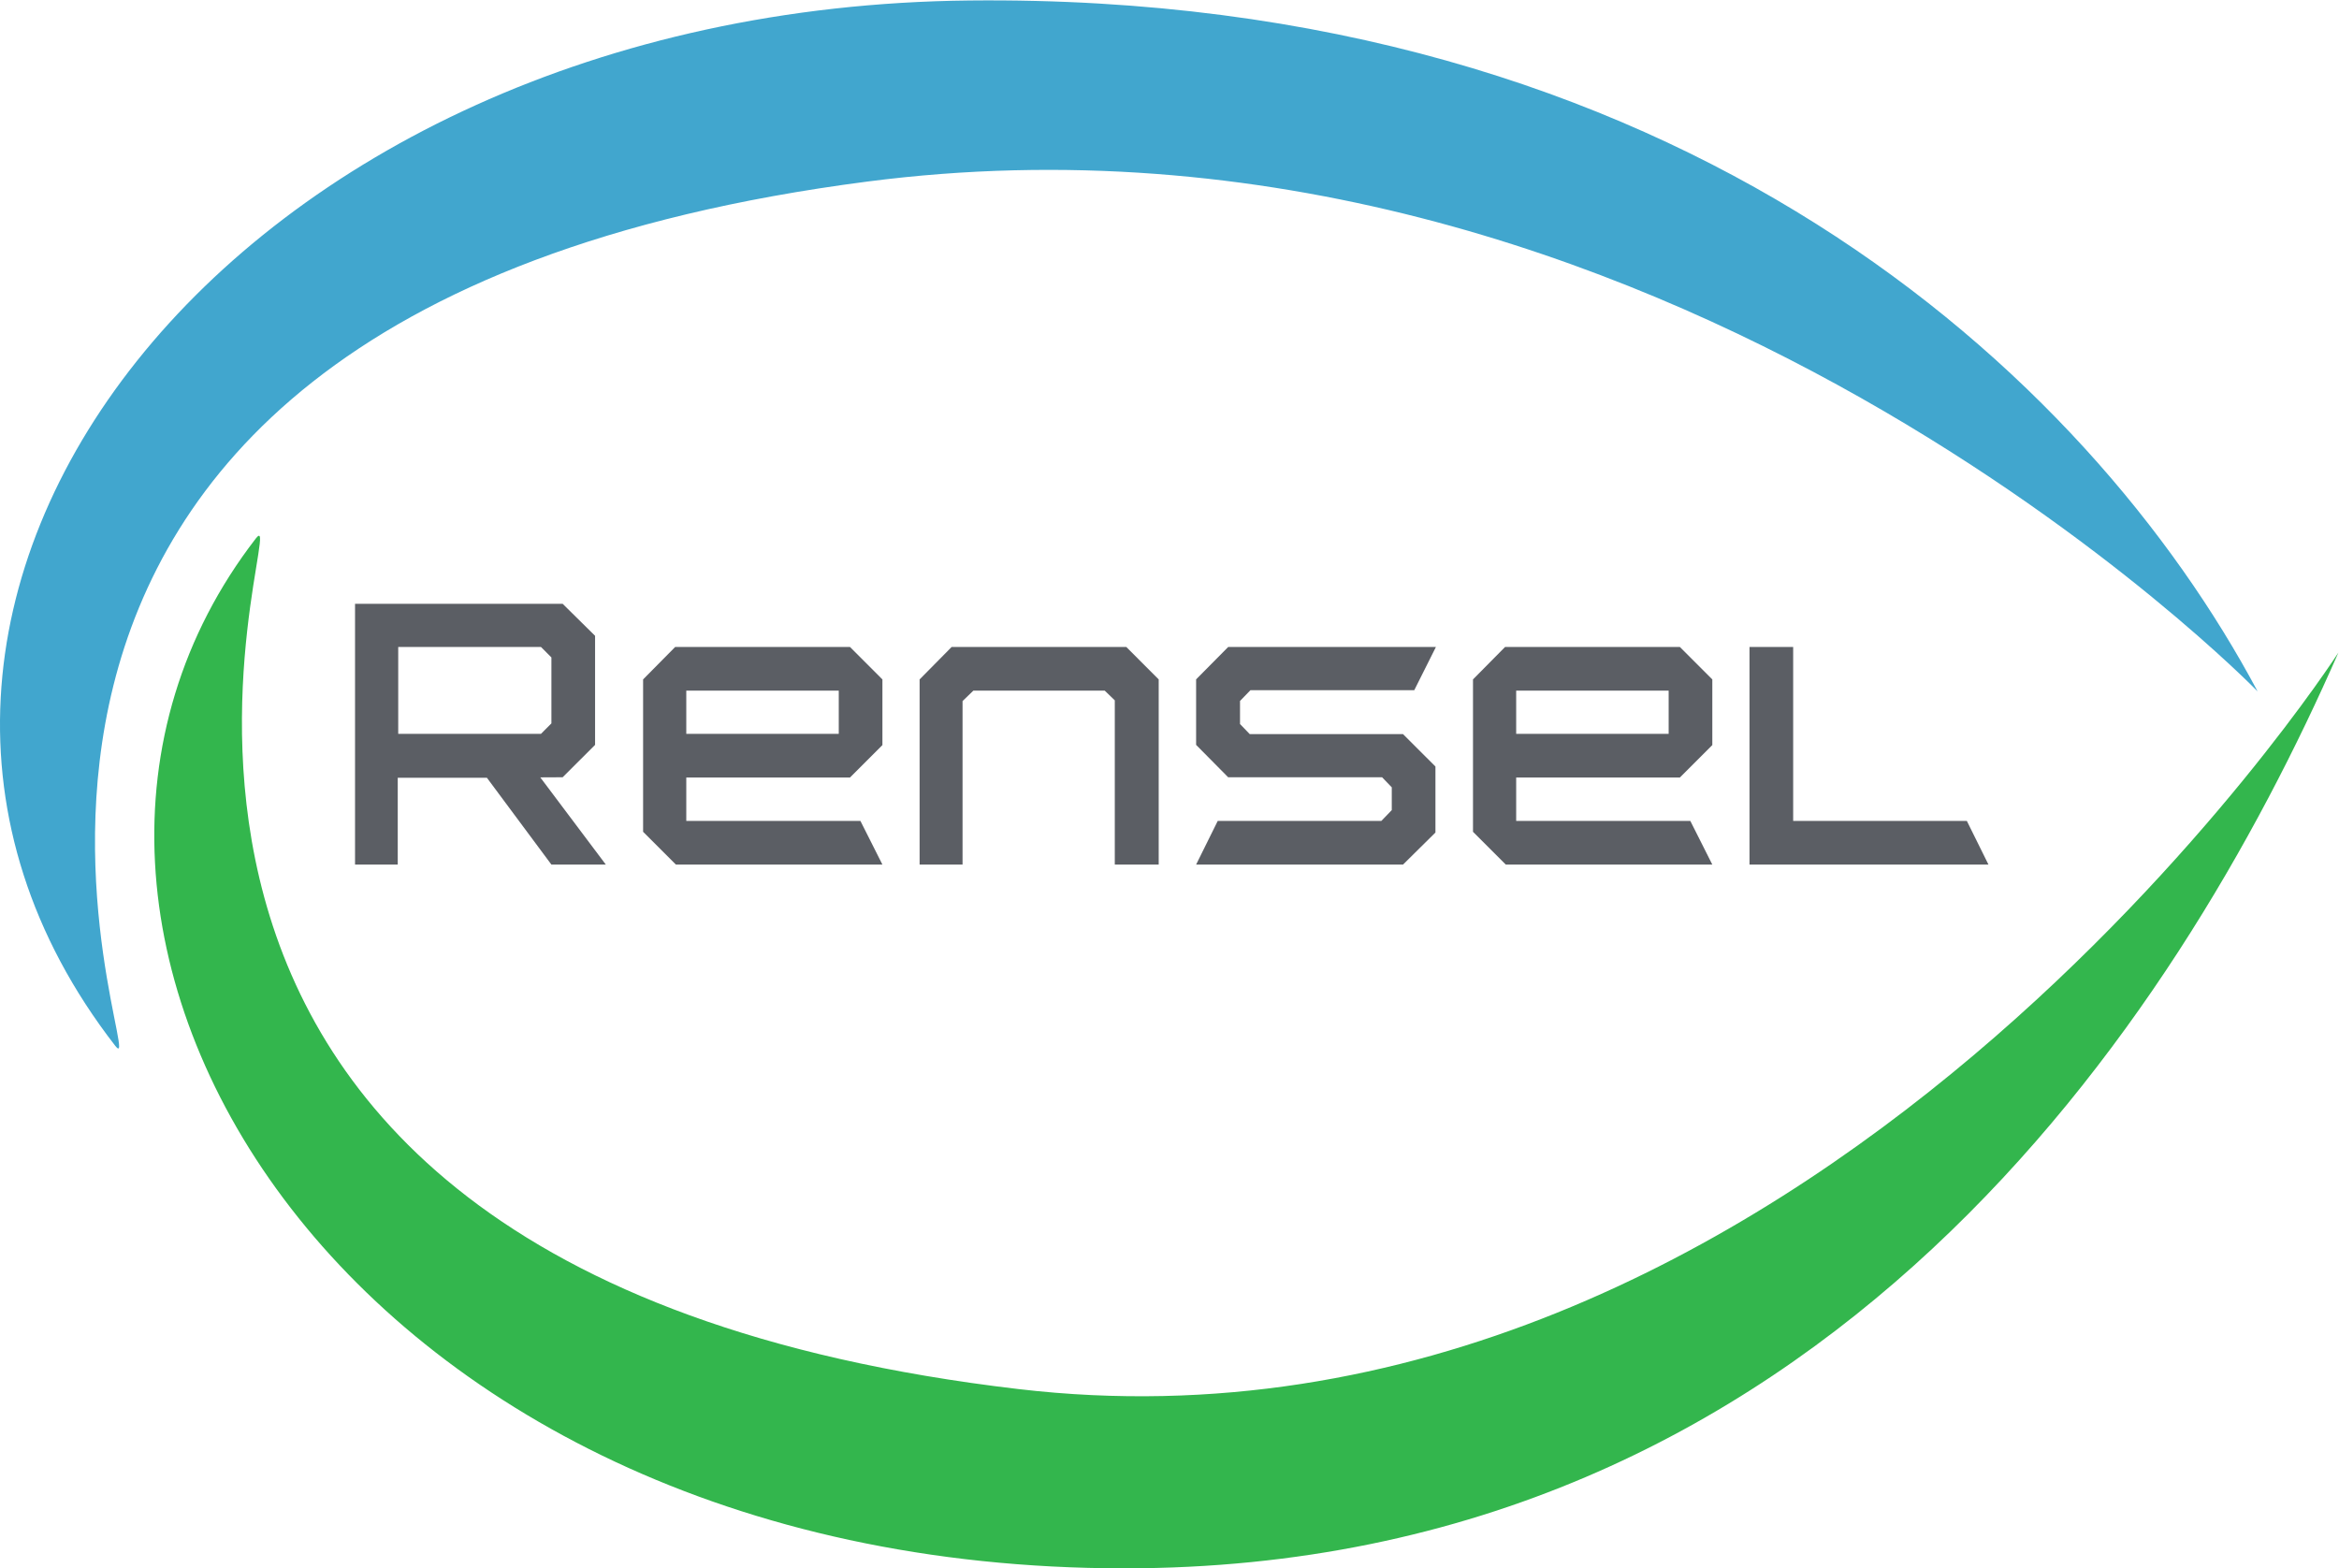
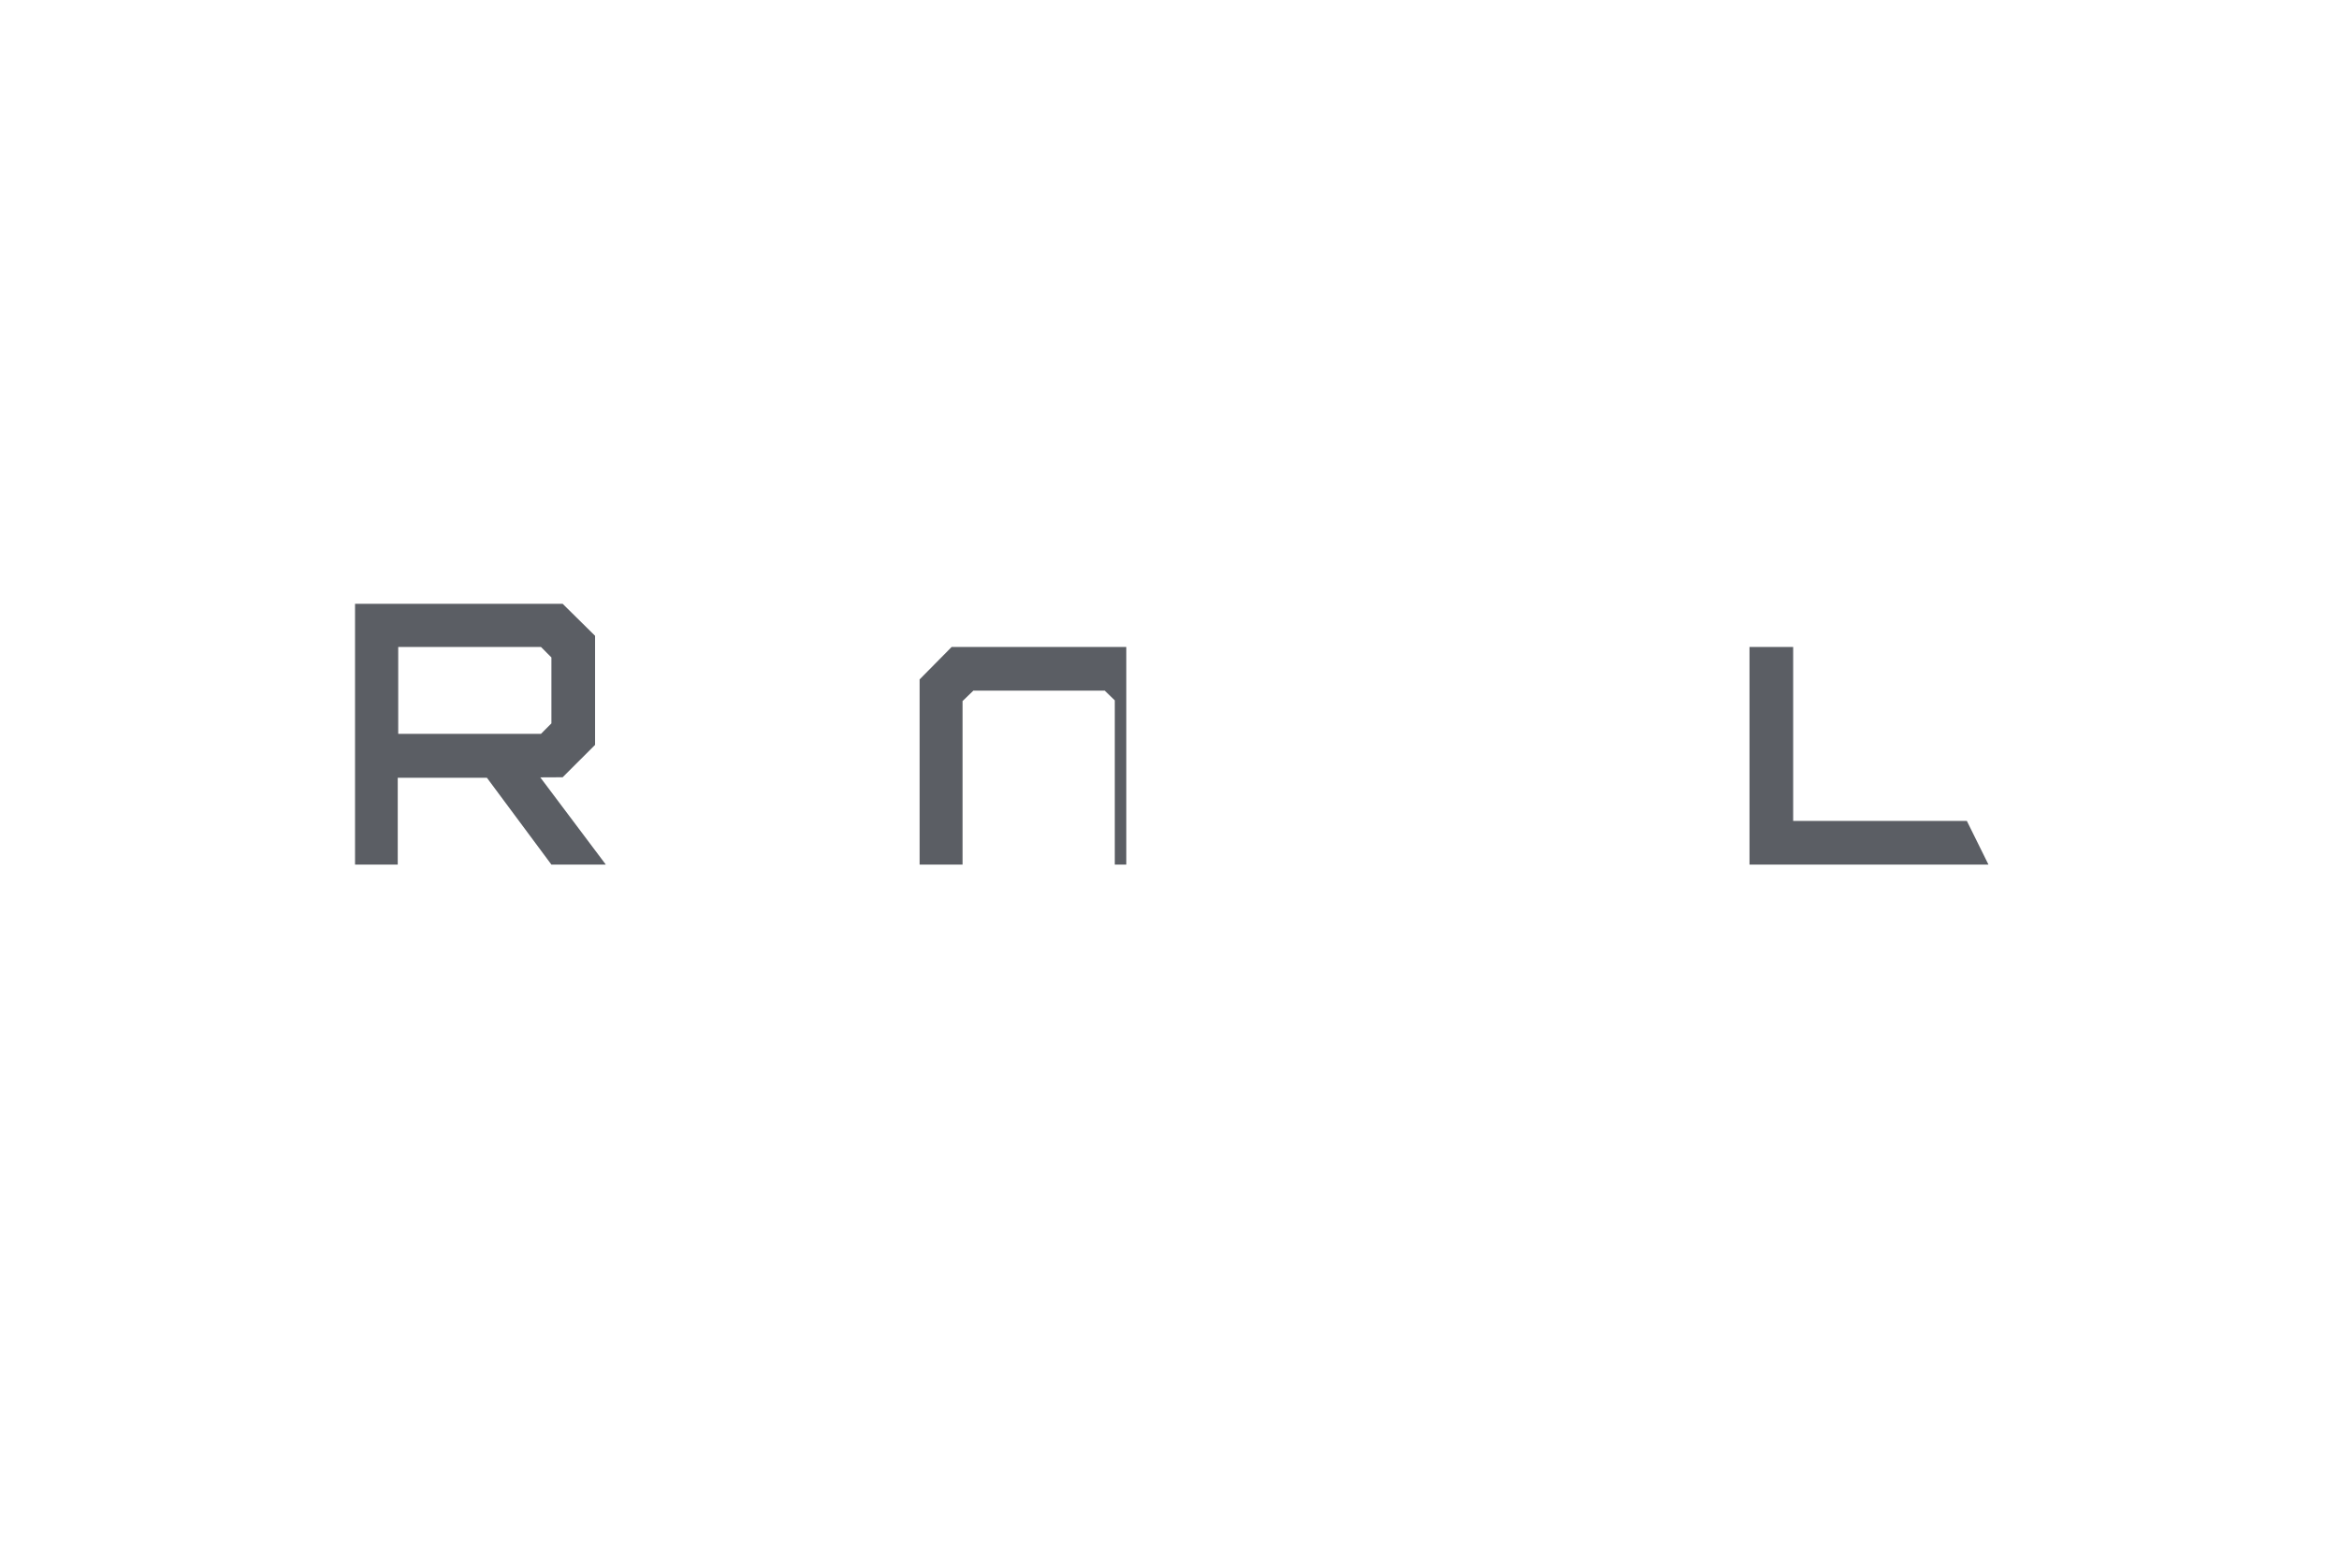
<svg xmlns="http://www.w3.org/2000/svg" version="1.1" id="svg872" xml:space="preserve" width="408.337" height="273.808" viewBox="0 0 408.337 273.808">
  <defs id="defs876">
    <clipPath clipPathUnits="userSpaceOnUse" id="clipPath886">
-       <path d="M 0,0 H 306.253 V 205.356 H 0 Z" id="path884" />
-     </clipPath>
+       </clipPath>
  </defs>
  <g id="g878" transform="matrix(1.333,0,0,-1.333,0,273.808)">
    <g id="g880">
      <g id="g882" clip-path="url(#clipPath886)">
        <path d="m 15.077,68.455 c -44.648,57.607 14.954,135.902 111.909,136.888 92.959,0.945 146.442,-48.778 168.684,-90.489 0,0 -77.922,80.28 -182.09,66.772 C -23.985,163.787 20.712,61.184 15.077,68.455" style="fill:#41a6ce;fill-opacity:1;fill-rule:nonzero;stroke:none" id="path888" />
        <path d="M 33.494,134.869 C -5.614,84.242 44.347,0 147.259,0 c 91.345,0 137.81,71.639 158.994,119.941 0,0 -69.858,-108.533 -172.822,-96.468 C -2.459,39.396 39.118,142.149 33.494,134.869" style="fill:#33b64d;fill-opacity:1;fill-rule:nonzero;stroke:none" id="path890" />
      </g>
    </g>
    <path d="M 52.154,109.295 H 70.85 l 1.366,1.368 v 8.64 l -1.366,1.368 H 52.154 Z m 21.534,17.032 4.247,-4.194 V 107.85 l -4.247,-4.242 -2.929,-0.014 8.584,-11.424 h -7.127 l -8.45,11.375 H 52.091 V 92.17 h -5.593 v 34.157 h 27.19" style="fill:#5b5e64;fill-opacity:1;fill-rule:nonzero;stroke:none" id="path892" />
-     <path d="m 89.88,109.295 h 19.969 v 5.656 H 89.88 Z m -5.656,7.129 4.198,4.247 h 22.898 l 4.247,-4.25 v -8.595 l -4.248,-4.249 H 89.88 v -5.688 h 22.806 l 2.881,-5.719 H 88.52 l -4.296,4.295 v 19.959" style="fill:#5b5e64;fill-opacity:1;fill-rule:nonzero;stroke:none" id="path894" />
-     <path d="m 124.631,120.671 h 22.875 l 4.244,-4.247 V 92.17 H 146 v 21.513 l -1.317,1.269 h -17.207 l -1.414,-1.365 V 92.17 h -5.625 v 24.254 l 4.194,4.247" style="fill:#5b5e64;fill-opacity:1;fill-rule:nonzero;stroke:none" id="path896" />
-     <path d="m 180.908,97.889 1.367,1.418 v 2.981 l -1.27,1.32 h -20.158 l -4.197,4.241 v 8.58 l 4.201,4.242 h 27.205 l -2.834,-5.657 h -21.454 l -1.368,-1.413 v -3.02 l 1.269,-1.317 h 20.075 l 4.25,-4.249 V 96.37 l -4.248,-4.2 H 156.65 l 2.831,5.719 h 21.427" style="fill:#5b5e64;fill-opacity:1;fill-rule:nonzero;stroke:none" id="path898" />
-     <path d="m 198.568,109.295 h 19.969 v 5.656 h -19.969 z m -5.656,7.129 4.199,4.247 h 22.896 l 4.248,-4.25 v -8.595 l -4.248,-4.249 h -21.439 v -5.688 h 22.807 l 2.88,-5.719 h -27.047 l -4.296,4.295 v 19.959" style="fill:#5b5e64;fill-opacity:1;fill-rule:nonzero;stroke:none" id="path900" />
+     <path d="m 124.631,120.671 h 22.875 V 92.17 H 146 v 21.513 l -1.317,1.269 h -17.207 l -1.414,-1.365 V 92.17 h -5.625 v 24.254 l 4.194,4.247" style="fill:#5b5e64;fill-opacity:1;fill-rule:nonzero;stroke:none" id="path896" />
    <path d="M 234.844,120.671 V 97.889 h 22.747 l 2.83,-5.719 h -31.296 v 28.501 h 5.719" style="fill:#5b5e64;fill-opacity:1;fill-rule:nonzero;stroke:none" id="path902" />
  </g>
</svg>